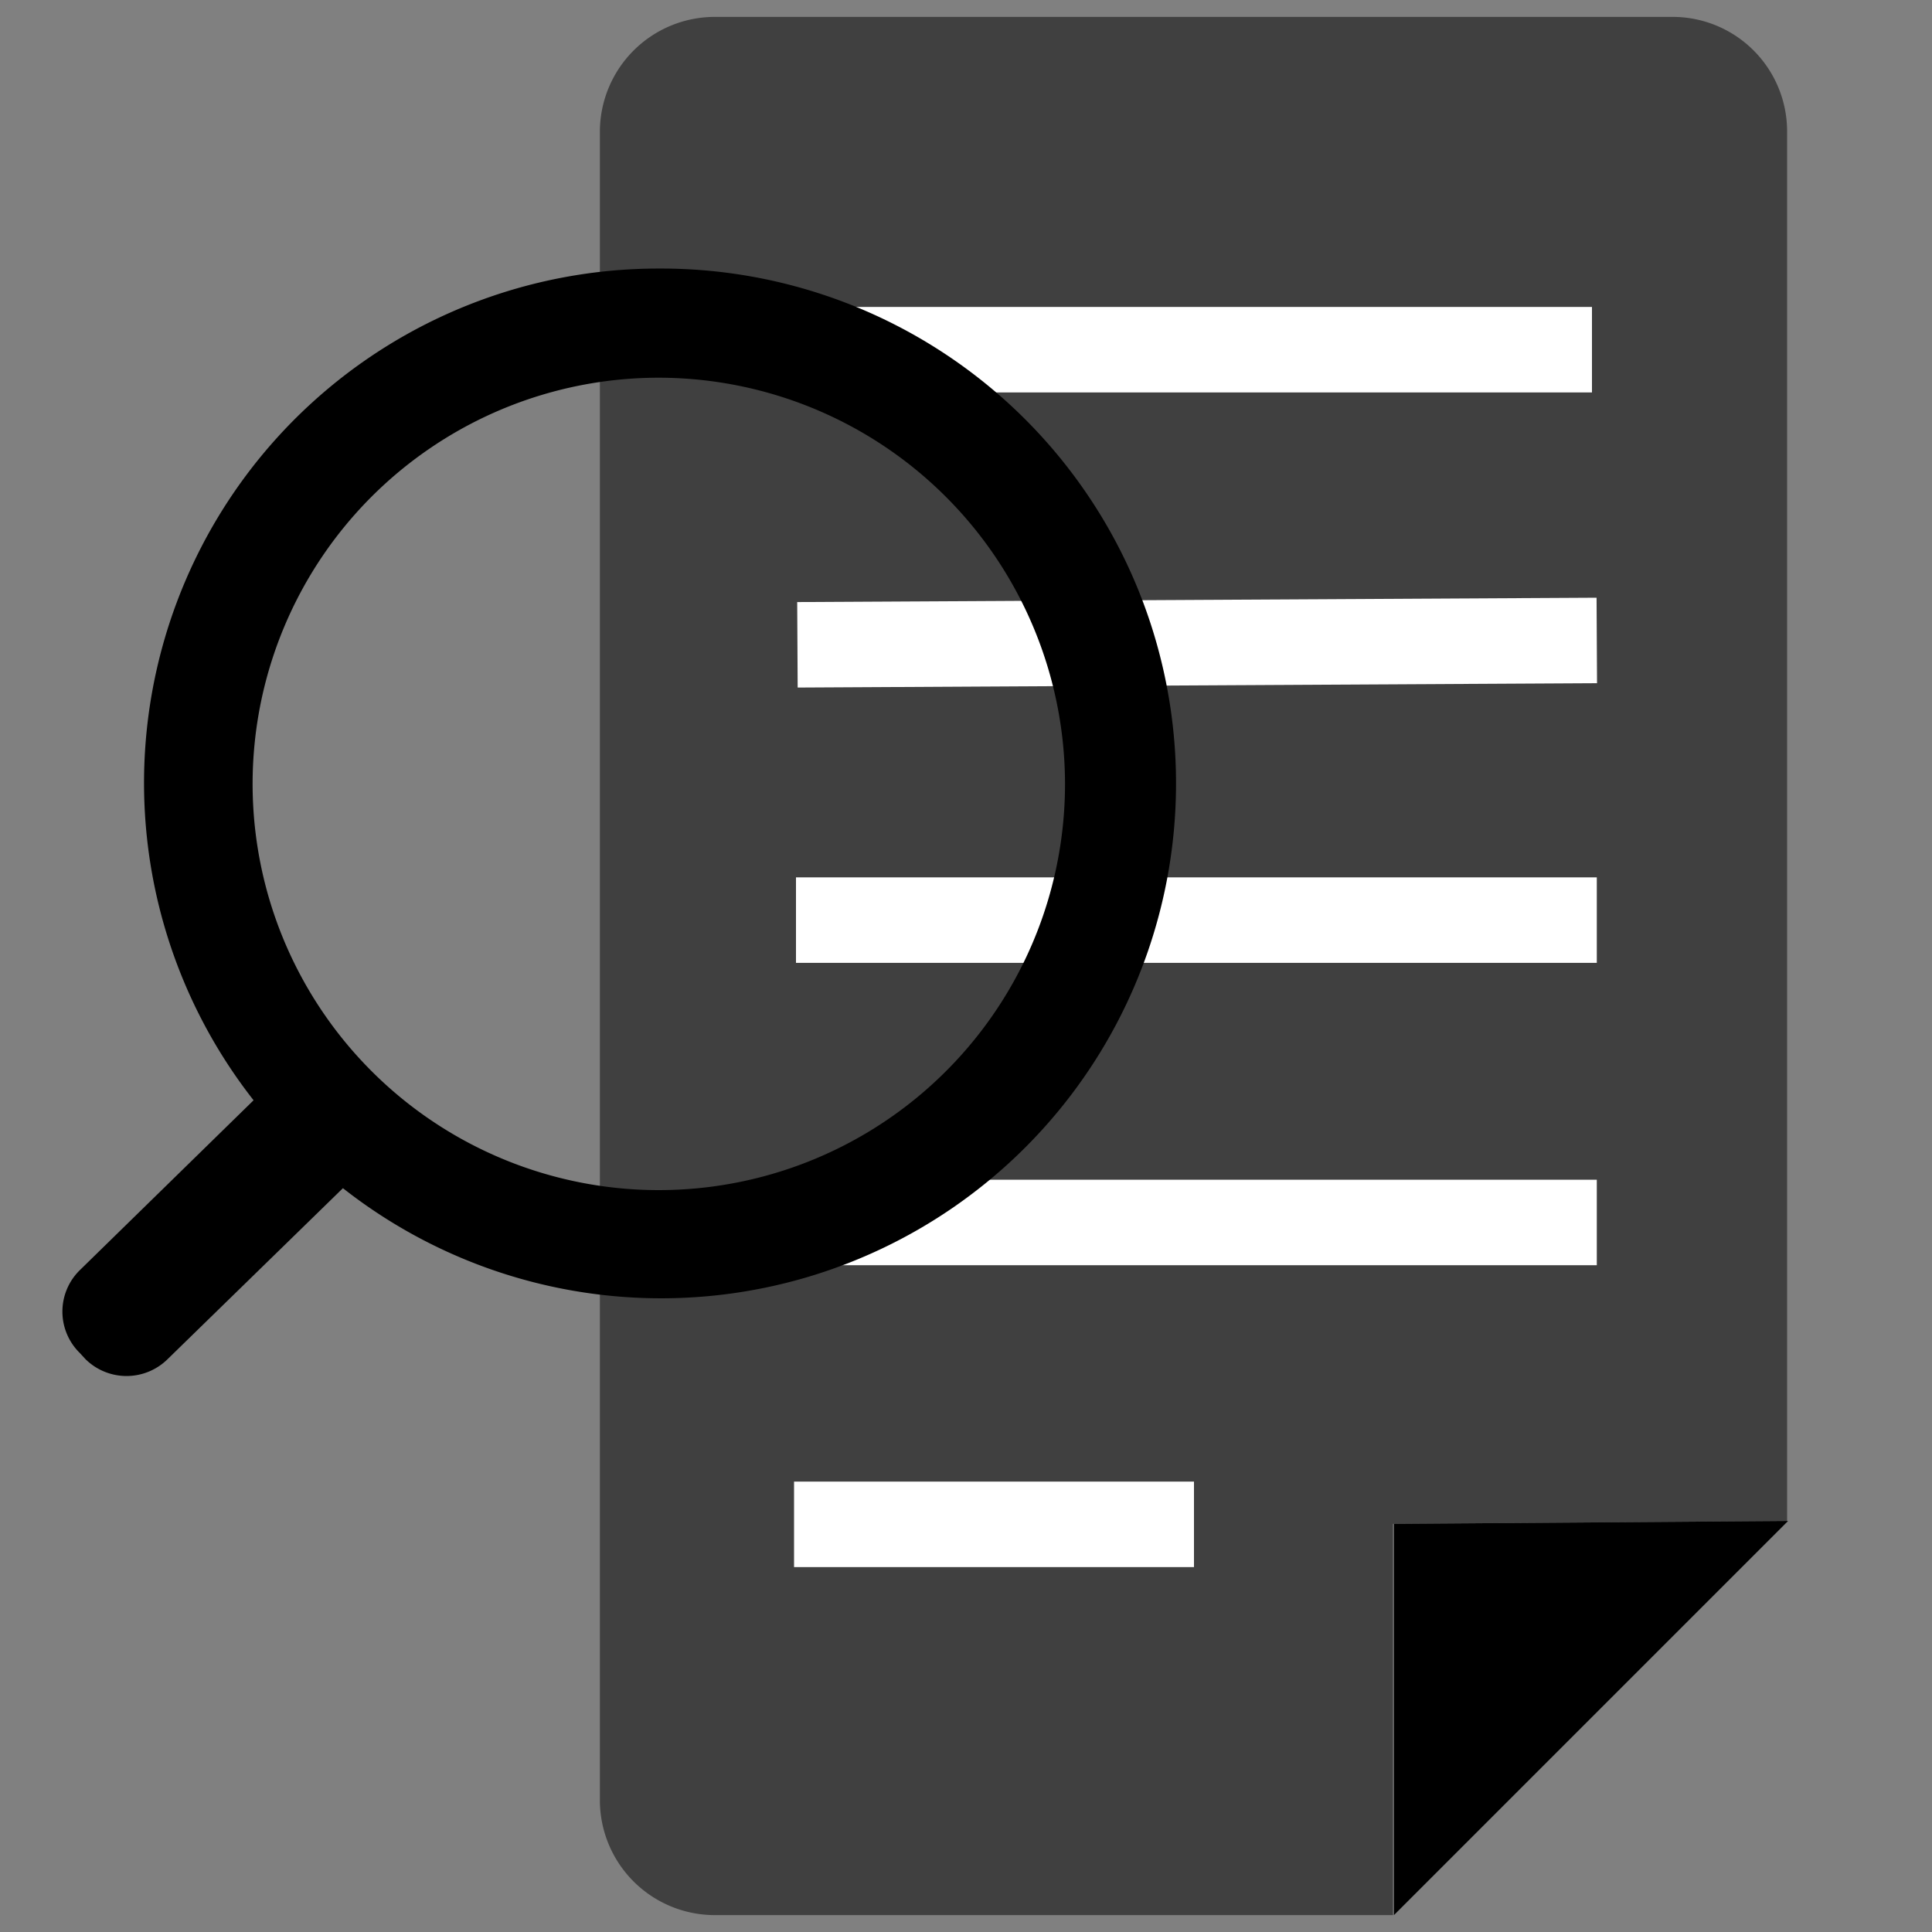
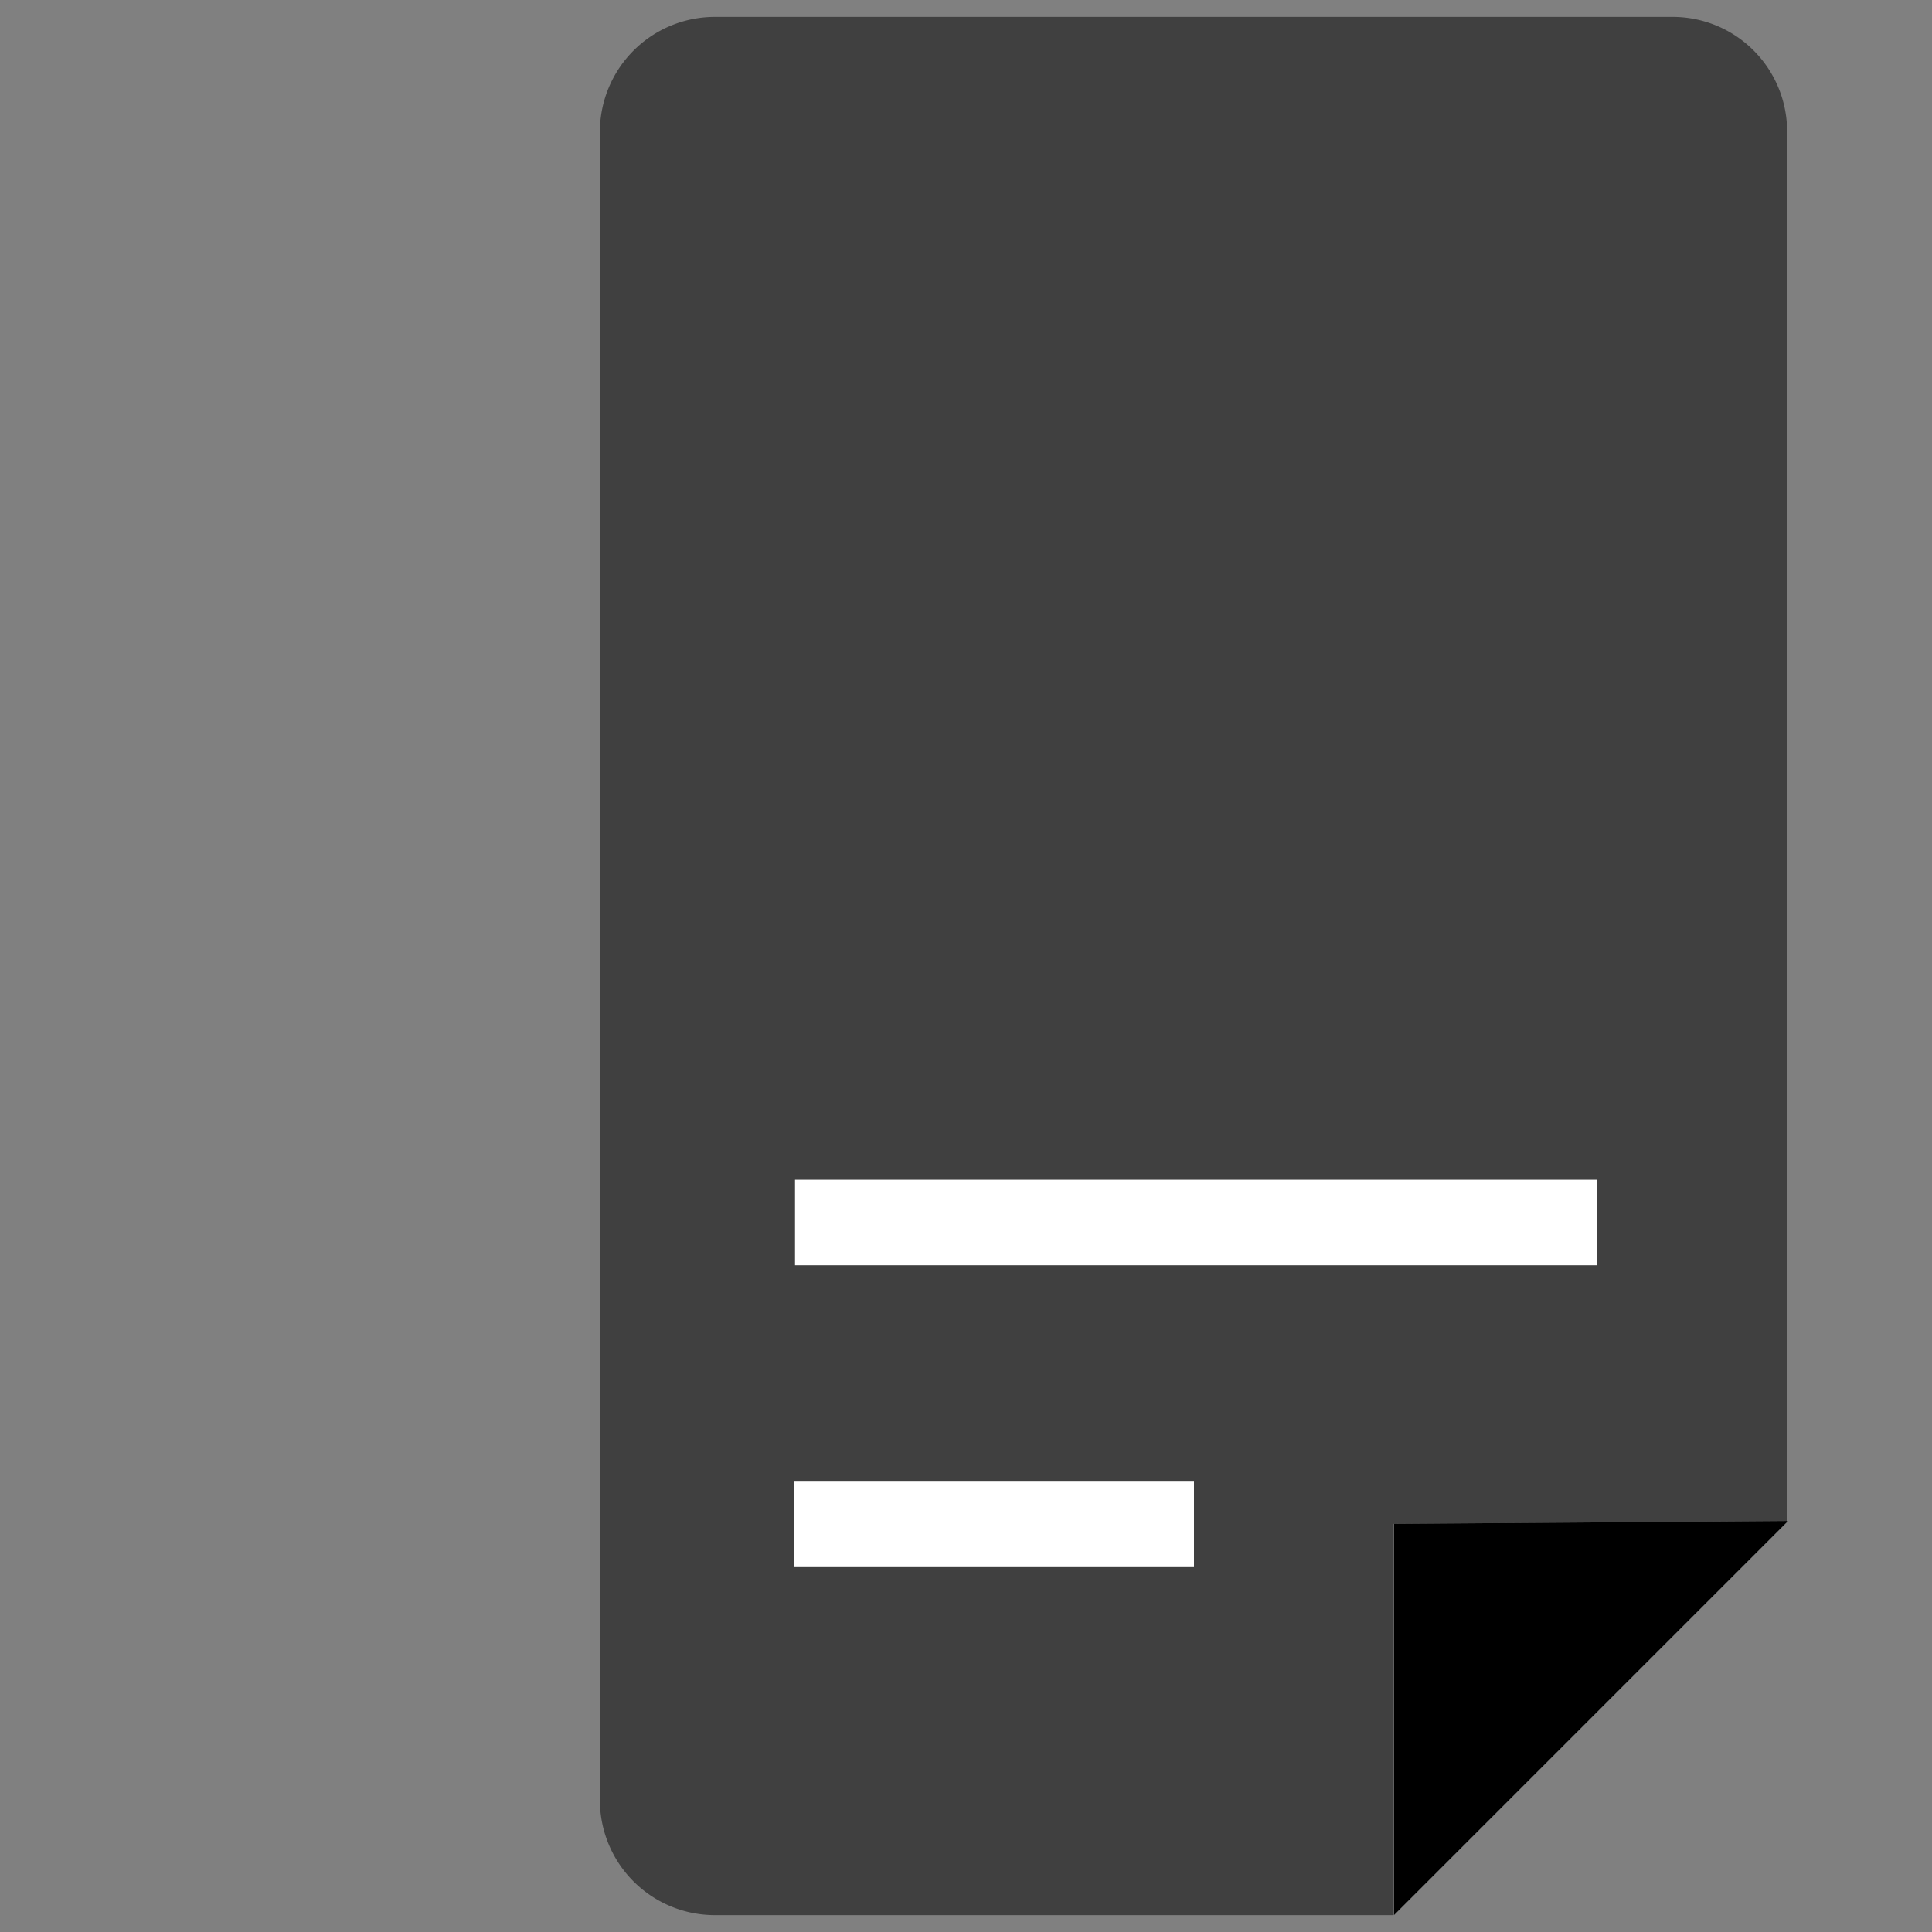
<svg xmlns="http://www.w3.org/2000/svg" id="Calque_1" data-name="Calque 1" viewBox="0 0 40 40">
  <rect x="0" y="0" width="40" height="40" fill="#808080" stroke="none" />
  <defs>
    <style>.cls-1{opacity:0.5;}.cls-2{fill:none;stroke:#fff;stroke-miterlimit:10;stroke-width:1.77px;}</style>
  </defs>
  <path class="cls-1" d="M14.8.35H34.65A2.37,2.37,0,0,1,37,2.72V31.49l-8.16.06v8.1H14.8a2.38,2.38,0,0,1-2.38-2.37V2.72A2.38,2.38,0,0,1,14.8.35Z" />
-   <line class="cls-2" x1="16.48" y1="19.05" x2="33.06" y2="19.05" />
  <line class="cls-2" x1="16.46" y1="25.31" x2="33.06" y2="25.31" />
  <line class="cls-2" x1="16.44" y1="31.56" x2="24.72" y2="31.56" />
-   <line class="cls-2" x1="16.51" y1="13.35" x2="33.06" y2="13.26" />
-   <line class="cls-2" x1="16.4" y1="7.24" x2="32.96" y2="7.24" />
  <polygon points="28.86 39.65 37.02 31.49 28.86 31.55 28.86 39.65" />
-   <path d="M13.64,5.56A10.65,10.65,0,0,0,5.25,22.78L1.65,26.3a1.2,1.2,0,0,0,0,1.71l.12.13a1.21,1.21,0,0,0,1.7,0l3.63-3.54A10.66,10.66,0,1,0,13.64,5.56Zm8.41,10.66a8.41,8.41,0,1,1-8.41-8.4A8.42,8.42,0,0,1,22.05,16.22Z" />
</svg>